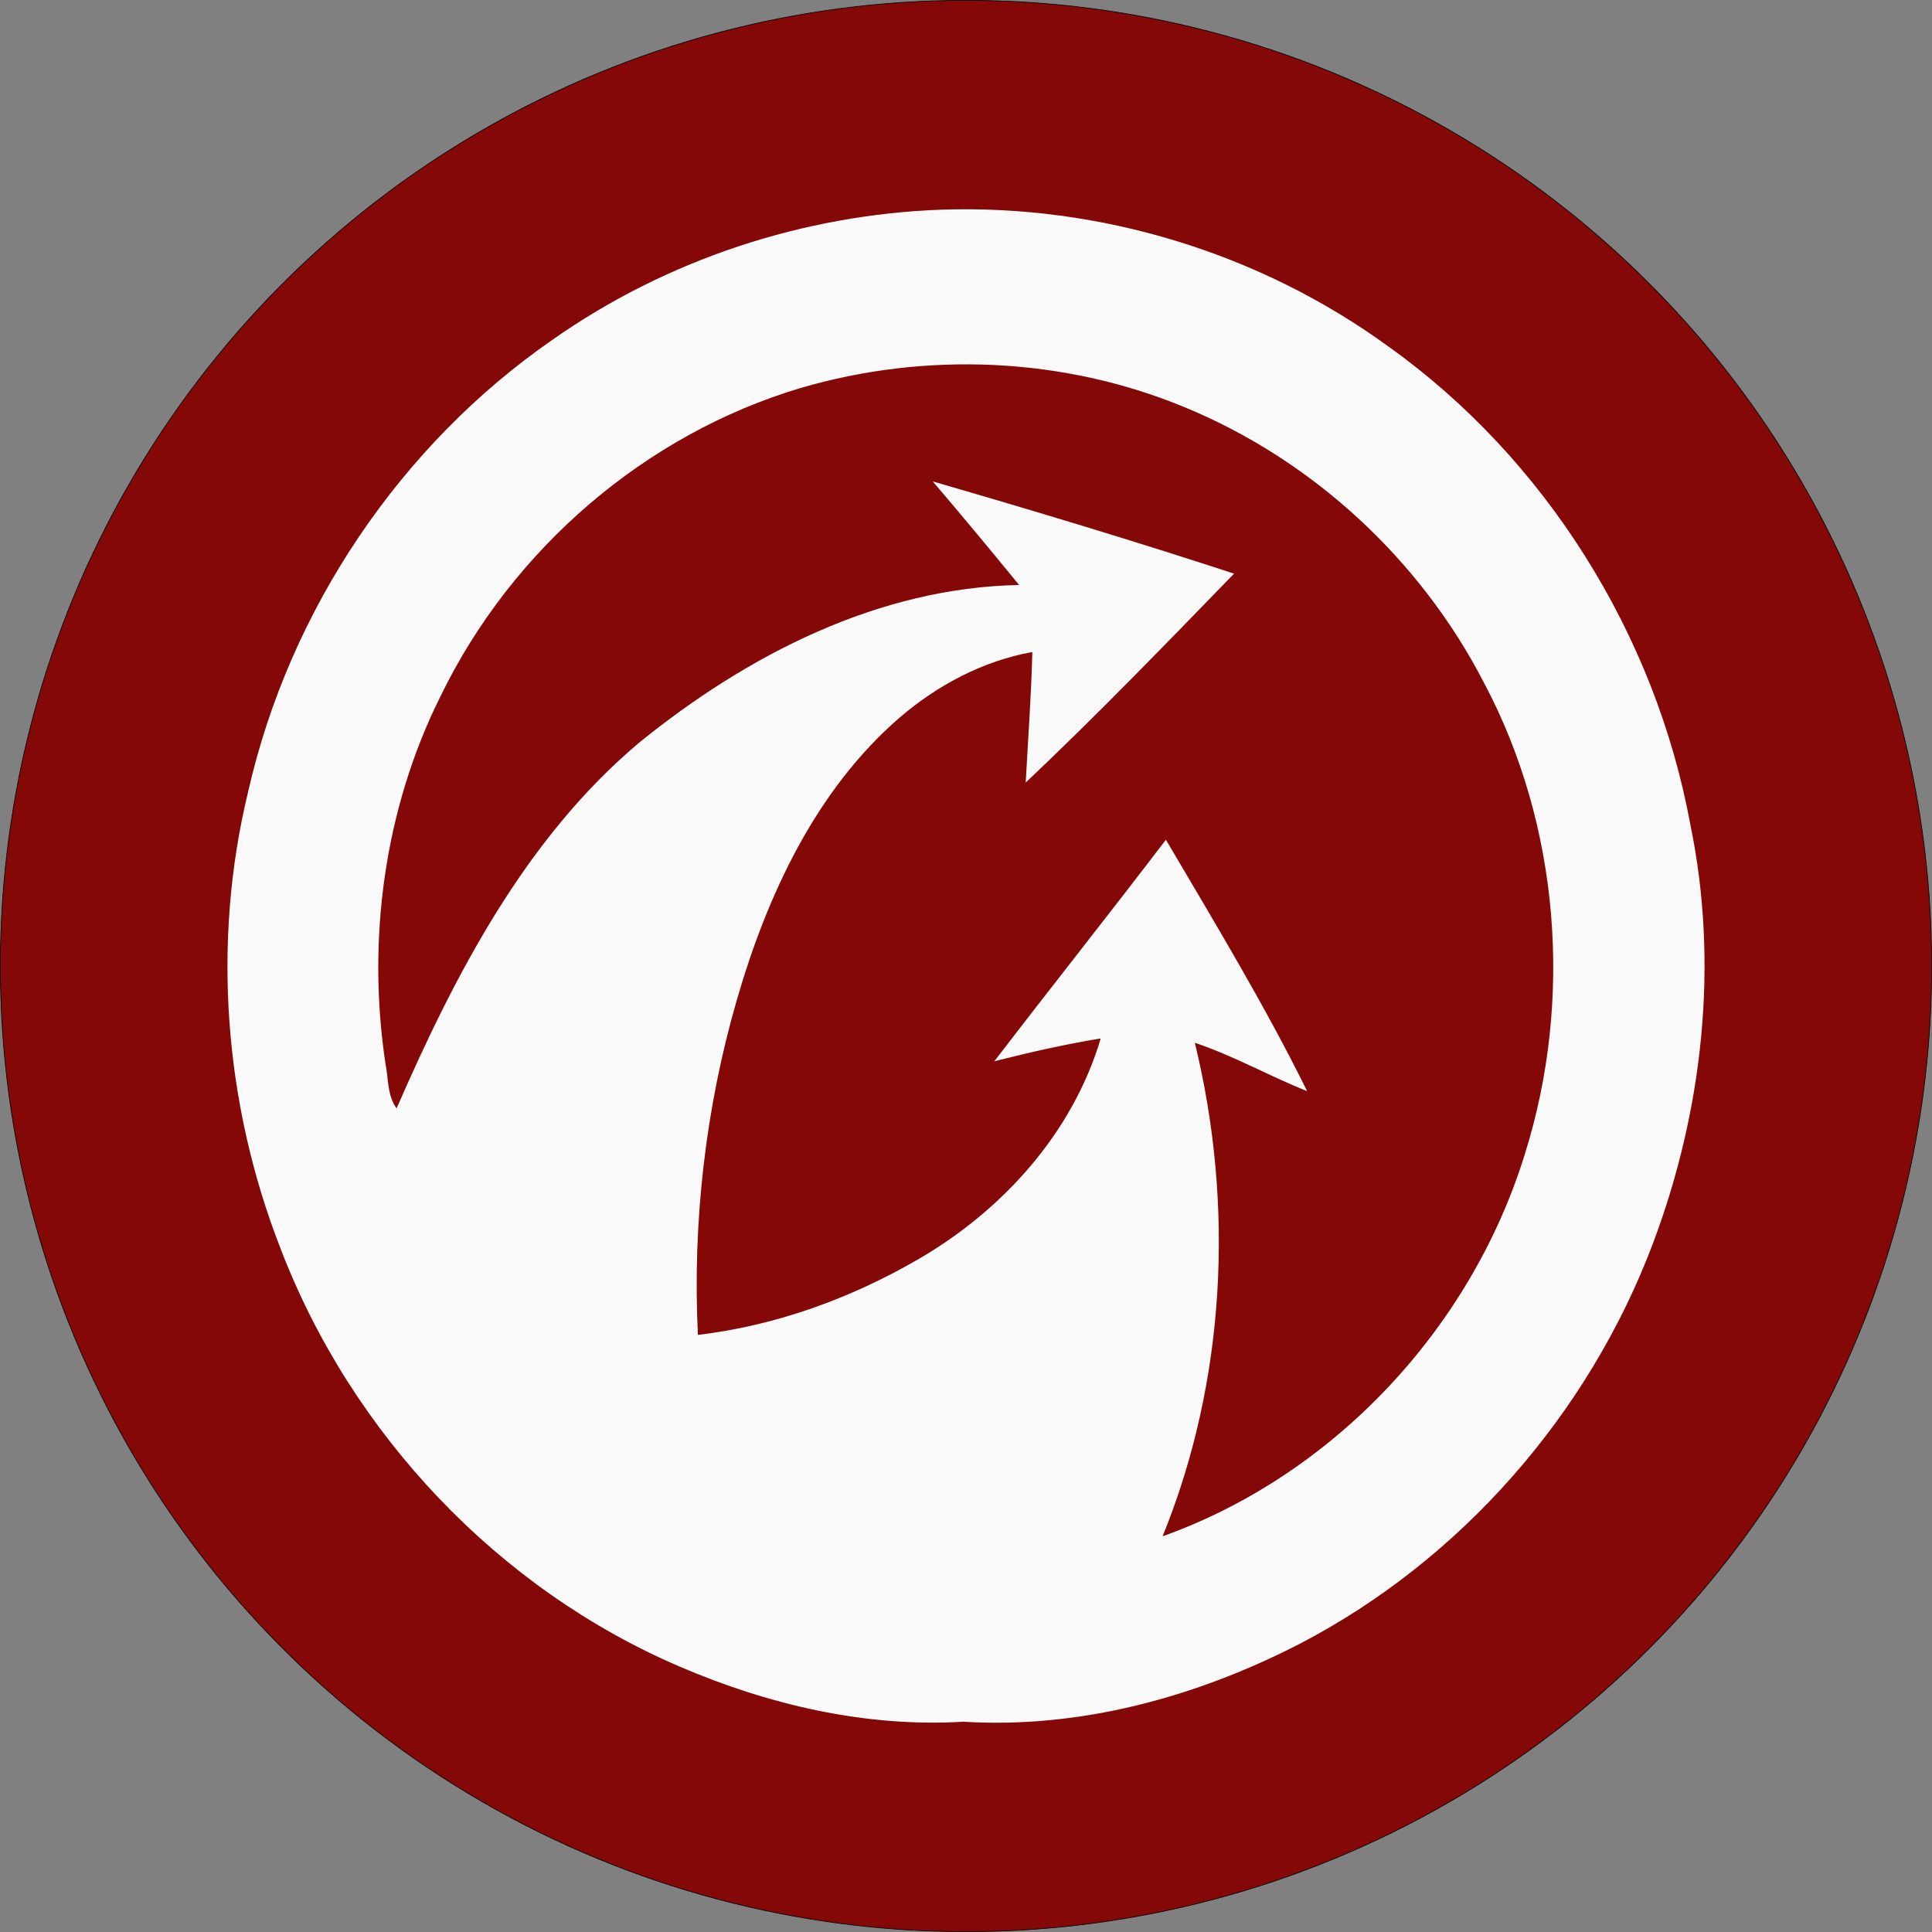
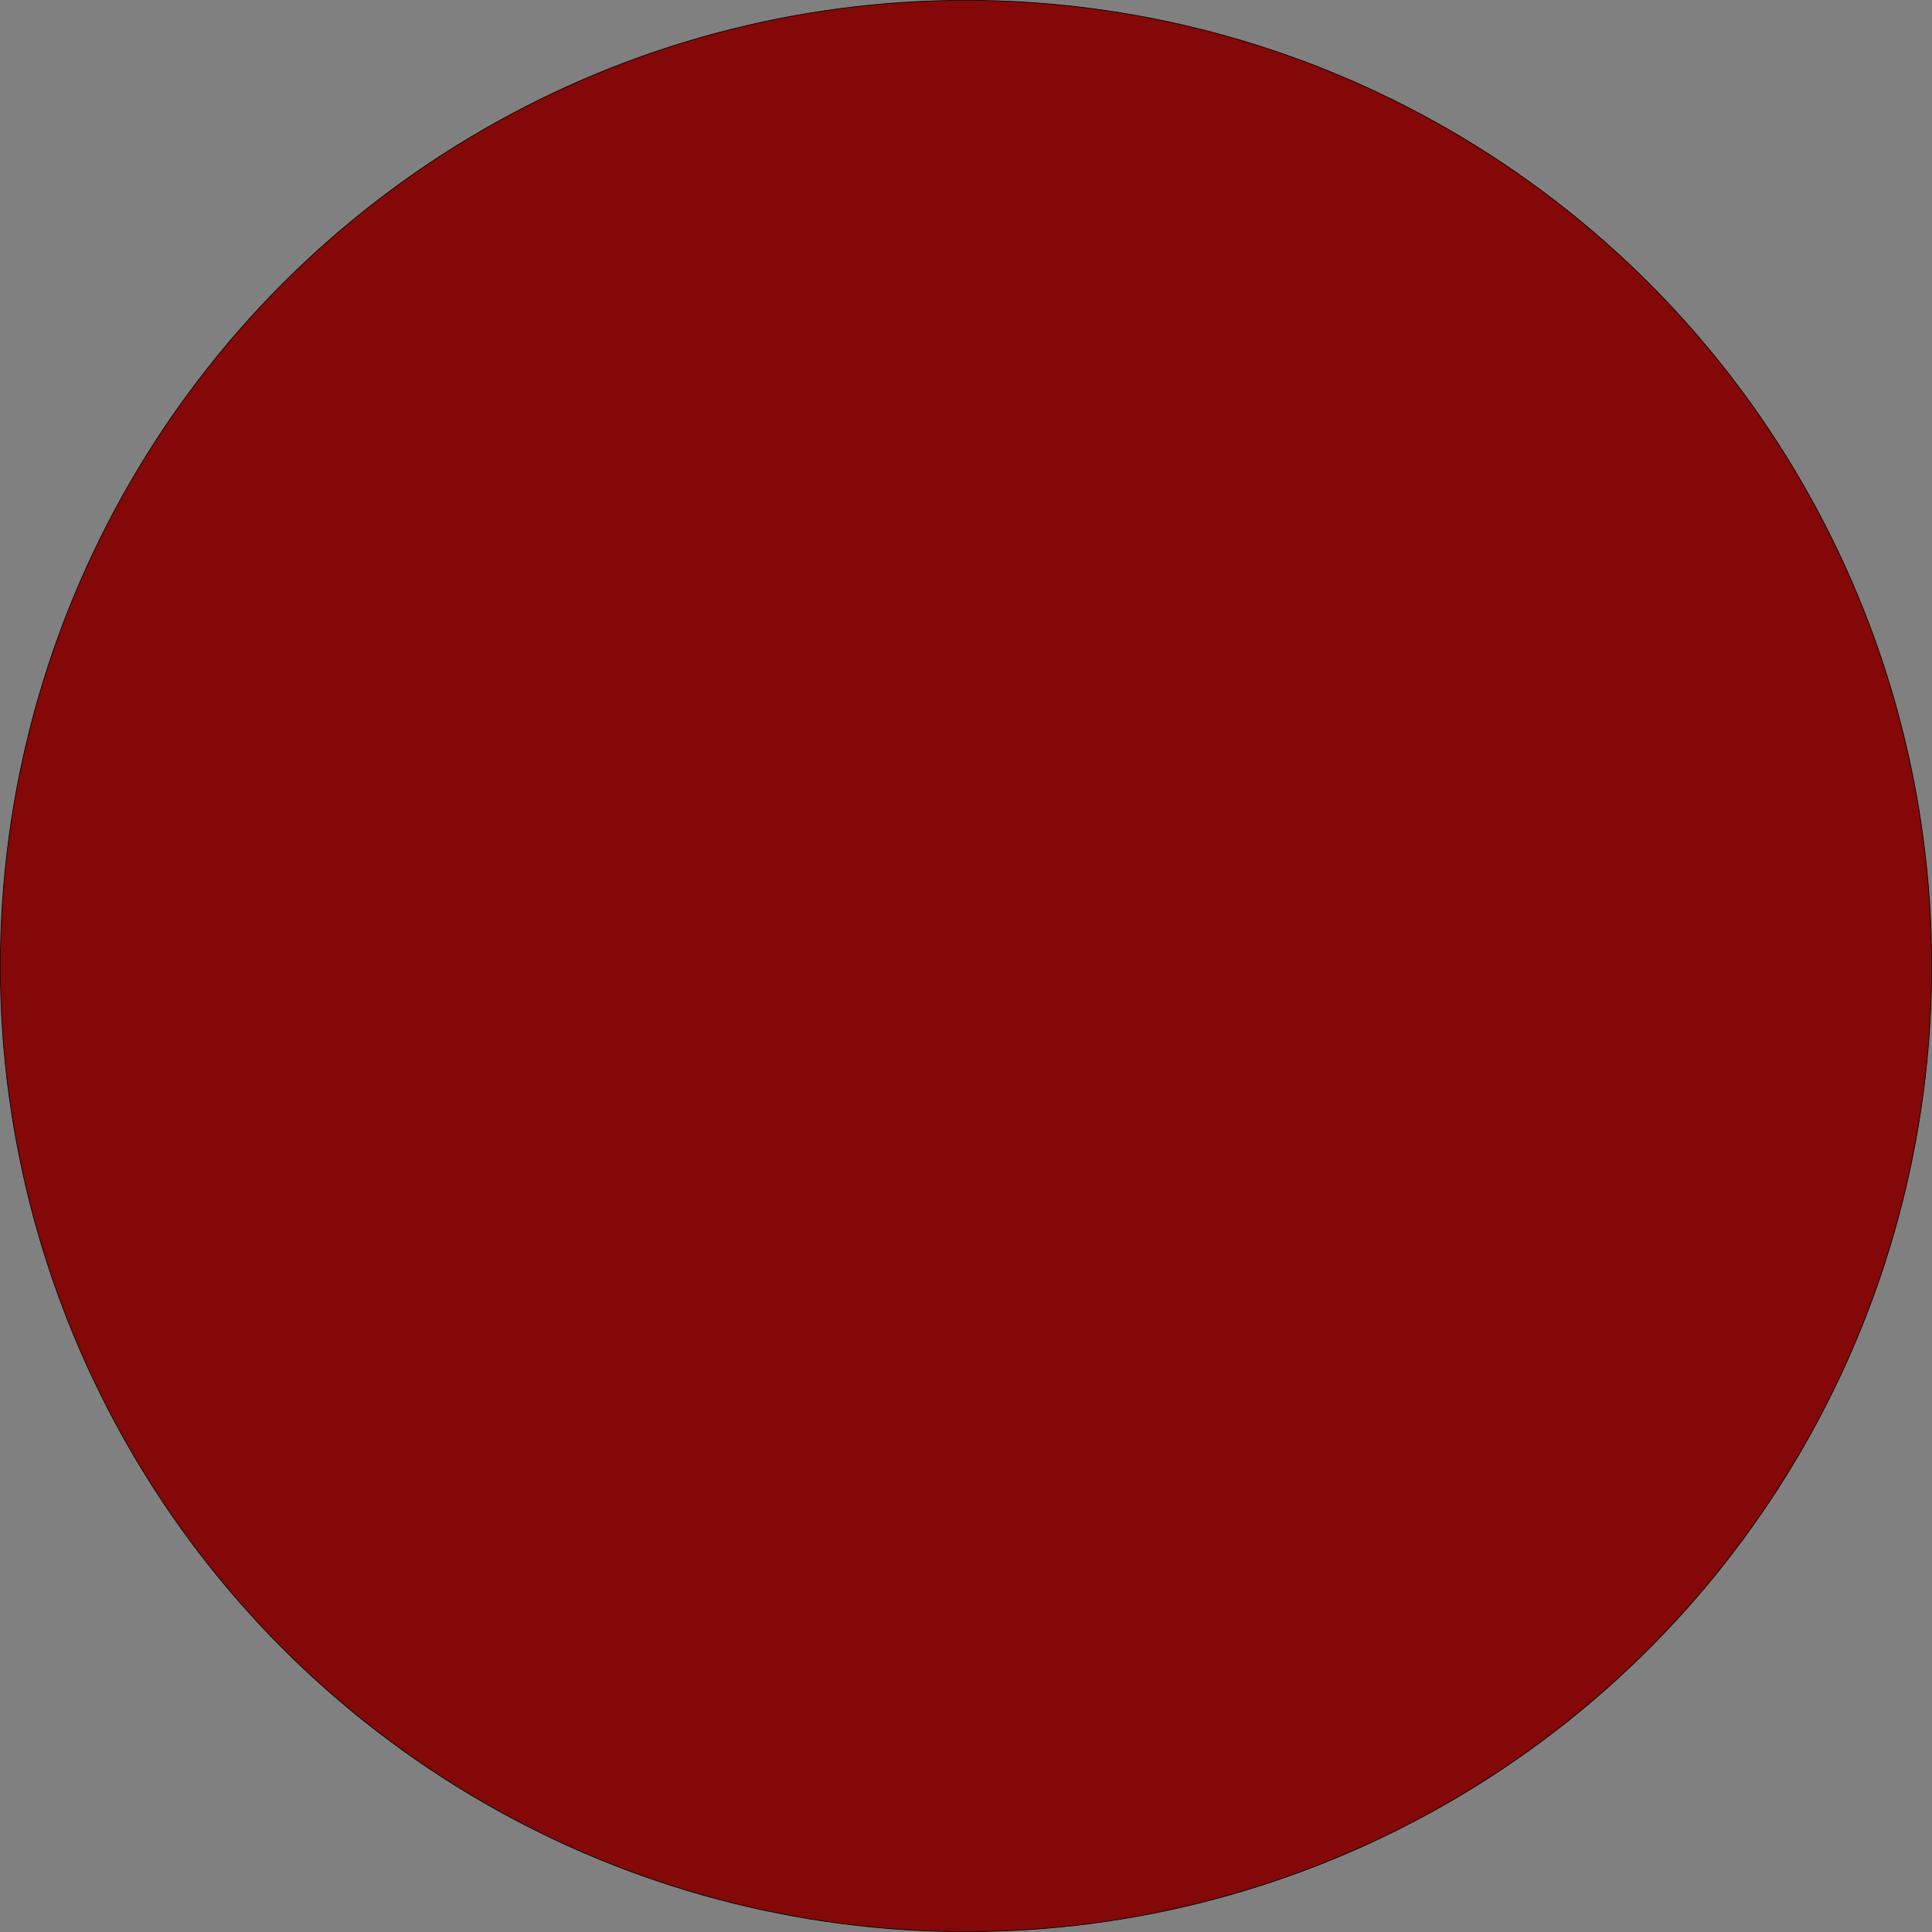
<svg xmlns="http://www.w3.org/2000/svg" version="1.1" id="Слой_1" x="0px" y="0px" viewBox="0 0 2885.54 2885.54" style="enable-background:new 0 0 2885.54 2885.54;" xml:space="preserve">
  <rect x="0" y="0" width="2885.54" height="2885.54" fill="#808080" stroke="none" />
  <style type="text/css">
	.st0{fill:#840808;stroke:#000000;stroke-miterlimit:10;}
	.st1{fill:#F9F9F9;}
</style>
  <circle class="st0" cx="1442.77" cy="1442.77" r="1442.27" />
-   <path class="st1" d="M1406.19,313.14c236.2-8.01,474.82,64.08,667.8,204.61c233.01,166.33,398.34,428.42,450.85,714.9  c42.66,207.32,18.35,425.71-55.37,622.54c-96.55,257.61-288.6,475.31-528.26,599.92c-154.91,79.75-328.39,127.1-502.57,116.38  c-145.16,8.6-289.98-24.96-423.45-82.34c-269.69-115.43-490.07-346.31-596.7-625.72c-83.59-214.51-102.41-455.75-48.05-680.27  c61.81-273.52,228.75-519.47,455.32-676.14C996.16,387.47,1200.14,320.56,1406.19,313.14 M1196.24,579.36  c-231.27,68.79-431.6,239.95-538.8,461.52c-83.37,167.39-109.62,362.22-81.75,547.52c4.58,22.37,2.52,47.81,16.63,67.02  c87.82-201.43,193.09-403.81,362.09-546.11c162.03-131.34,357.64-231.7,567.7-235.59c-42.54-51.94-85.31-103.66-128.99-154.67  c150.66,43.59,300.87,88.94,450.05,137.7c-102.4,105.43-204.55,211.21-311.21,312.05c3.45-64.91,8.26-129.93,9.87-194.96  c-73.5,13.2-141.95,49.48-198.83,98.48c-124.06,107.55-197.11,263.98-242.52,421.24c-46.78,161.62-66.27,331.82-58.13,500.15  c116.27-13.66,228.98-54.65,330.56-113.78c123.96-72.33,228.88-186.95,271.08-329.01c-53.43,8.83-106.41,20.86-158.93,34.15  c84.85-110.72,171.64-219.92,256.28-330.88c72.81,123.69,147.22,246.53,210.97,375.53c-56.63-22.5-109.96-53-167.74-72.22  c59.28,242.91,46.21,505.34-48.16,737.04c253.64-90.57,460.14-308.38,541.21-571.42c72.24-230.06,51.83-490.97-61.33-703.58  c-95.76-185.52-257.53-333.36-447.08-411.34C1588.51,533.31,1383.26,524.7,1196.24,579.36L1196.24,579.36z" />
</svg>